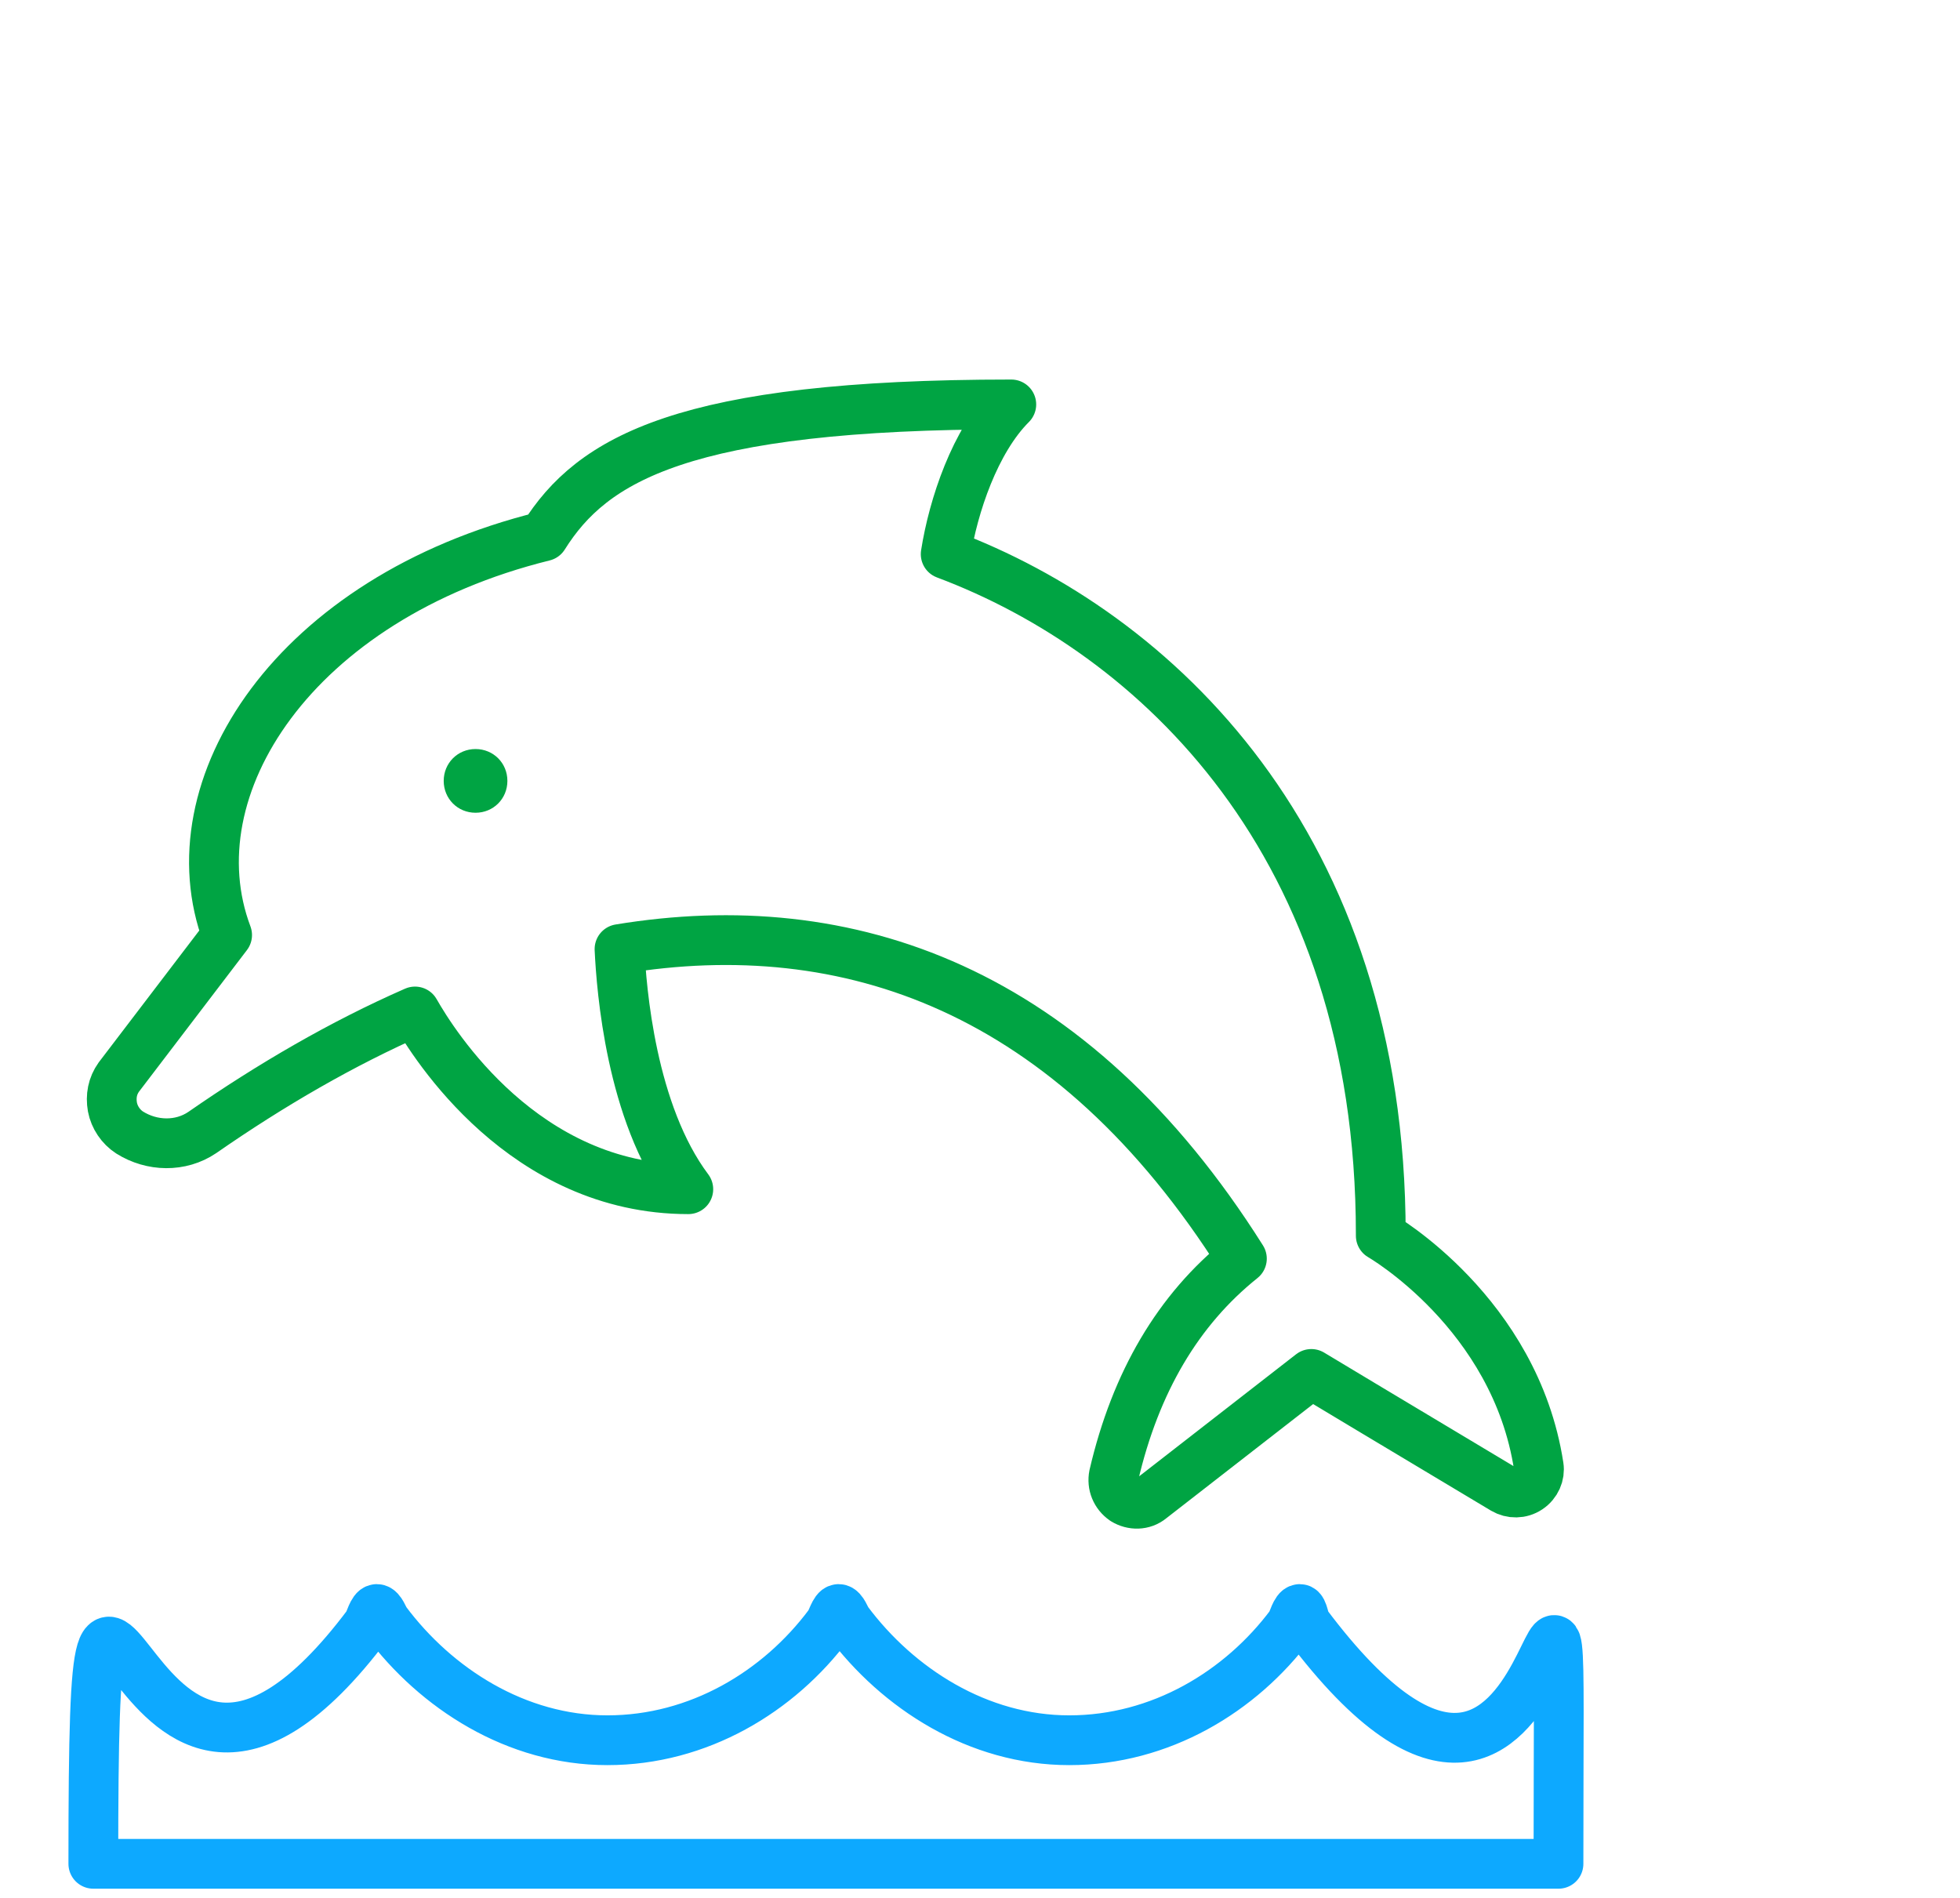
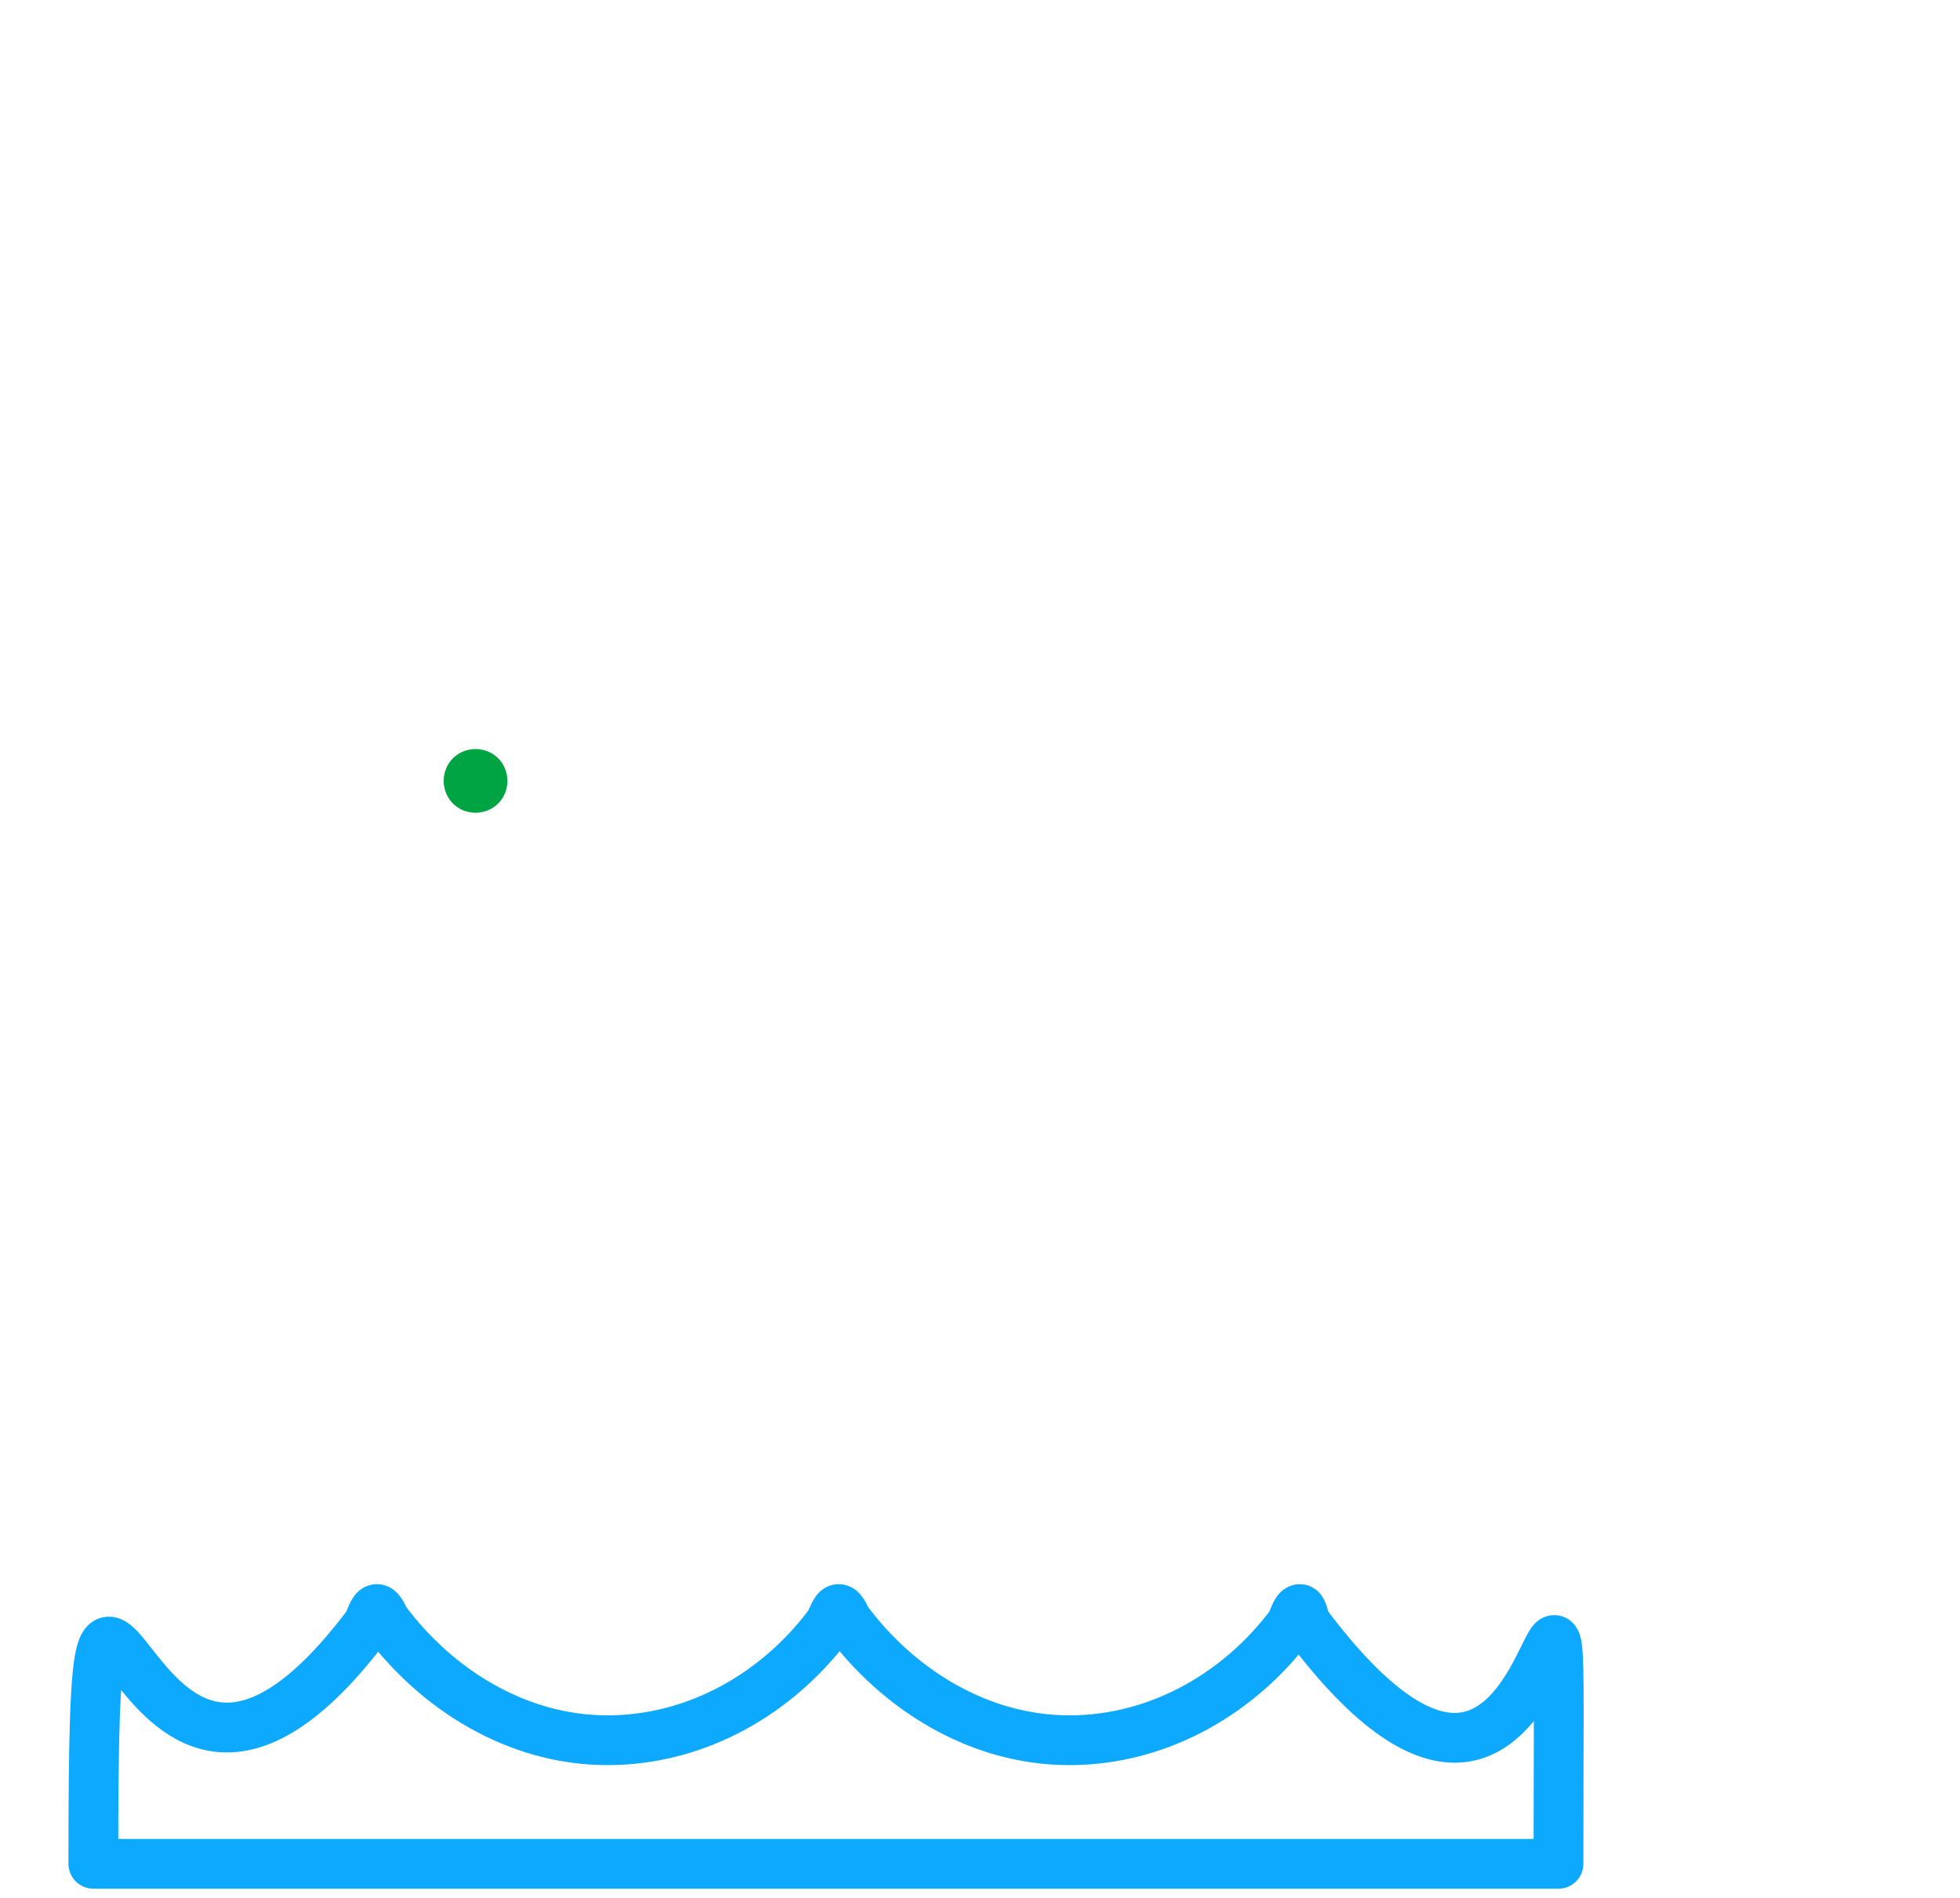
<svg xmlns="http://www.w3.org/2000/svg" width="63" height="61" viewBox="0 0 63 61" fill="none">
  <path d="M50.094 59.91C50.094 42.424 50.709 63.841 41.986 52.191C41.925 52.109 41.883 51.72 41.781 51.72C41.658 51.72 41.556 52.109 41.495 52.211C39.877 54.382 37.297 55.938 34.369 55.938C31.441 55.938 28.861 54.279 27.243 52.109C27.182 52.027 27.079 51.72 26.957 51.72C26.834 51.72 26.731 52.109 26.649 52.211C25.032 54.382 22.452 55.938 19.524 55.938C16.596 55.938 14.016 54.279 12.398 52.109C12.337 52.027 12.235 51.72 12.112 51.72C11.989 51.72 11.886 52.109 11.825 52.211C3.86 62.838 3 43.017 3 59.91H50.094Z" stroke="#0DA9FF" stroke-width="1.6" stroke-linejoin="round" />
  <path d="M15.285 24.077C14.712 24.077 14.262 24.528 14.262 25.101C14.262 25.674 14.712 26.125 15.285 26.125C15.859 26.125 16.309 25.674 16.309 25.101C16.309 24.528 15.859 24.077 15.285 24.077Z" fill="#00A443" />
-   <path d="M44.382 39.68C44.382 27.087 37.113 20.33 30.397 17.812C30.642 16.256 31.338 14.167 32.506 13C21.961 13 19.032 14.761 17.476 17.238C9.45 19.225 5.519 25.326 7.3 30.056L3.819 34.622C3.614 34.909 3.553 35.237 3.614 35.585C3.676 35.912 3.88 36.219 4.167 36.404C4.884 36.854 5.805 36.875 6.501 36.404C8.713 34.868 11.006 33.537 13.34 32.513C13.934 33.558 16.842 38.226 22.124 38.226C20.282 35.769 19.974 31.797 19.913 30.507C27.243 29.299 34.43 31.756 39.918 40.458C37.87 42.096 36.498 44.43 35.802 47.42C35.741 47.727 35.864 48.034 36.13 48.218C36.396 48.382 36.744 48.382 36.99 48.177L42.15 44.164C42.15 44.164 45.078 45.925 48.333 47.87C48.579 48.014 48.886 48.014 49.132 47.85C49.378 47.686 49.501 47.399 49.459 47.133C48.702 42.199 44.382 39.721 44.382 39.721V39.68Z" stroke="#00A443" stroke-width="1.6" stroke-linejoin="round" />
</svg>